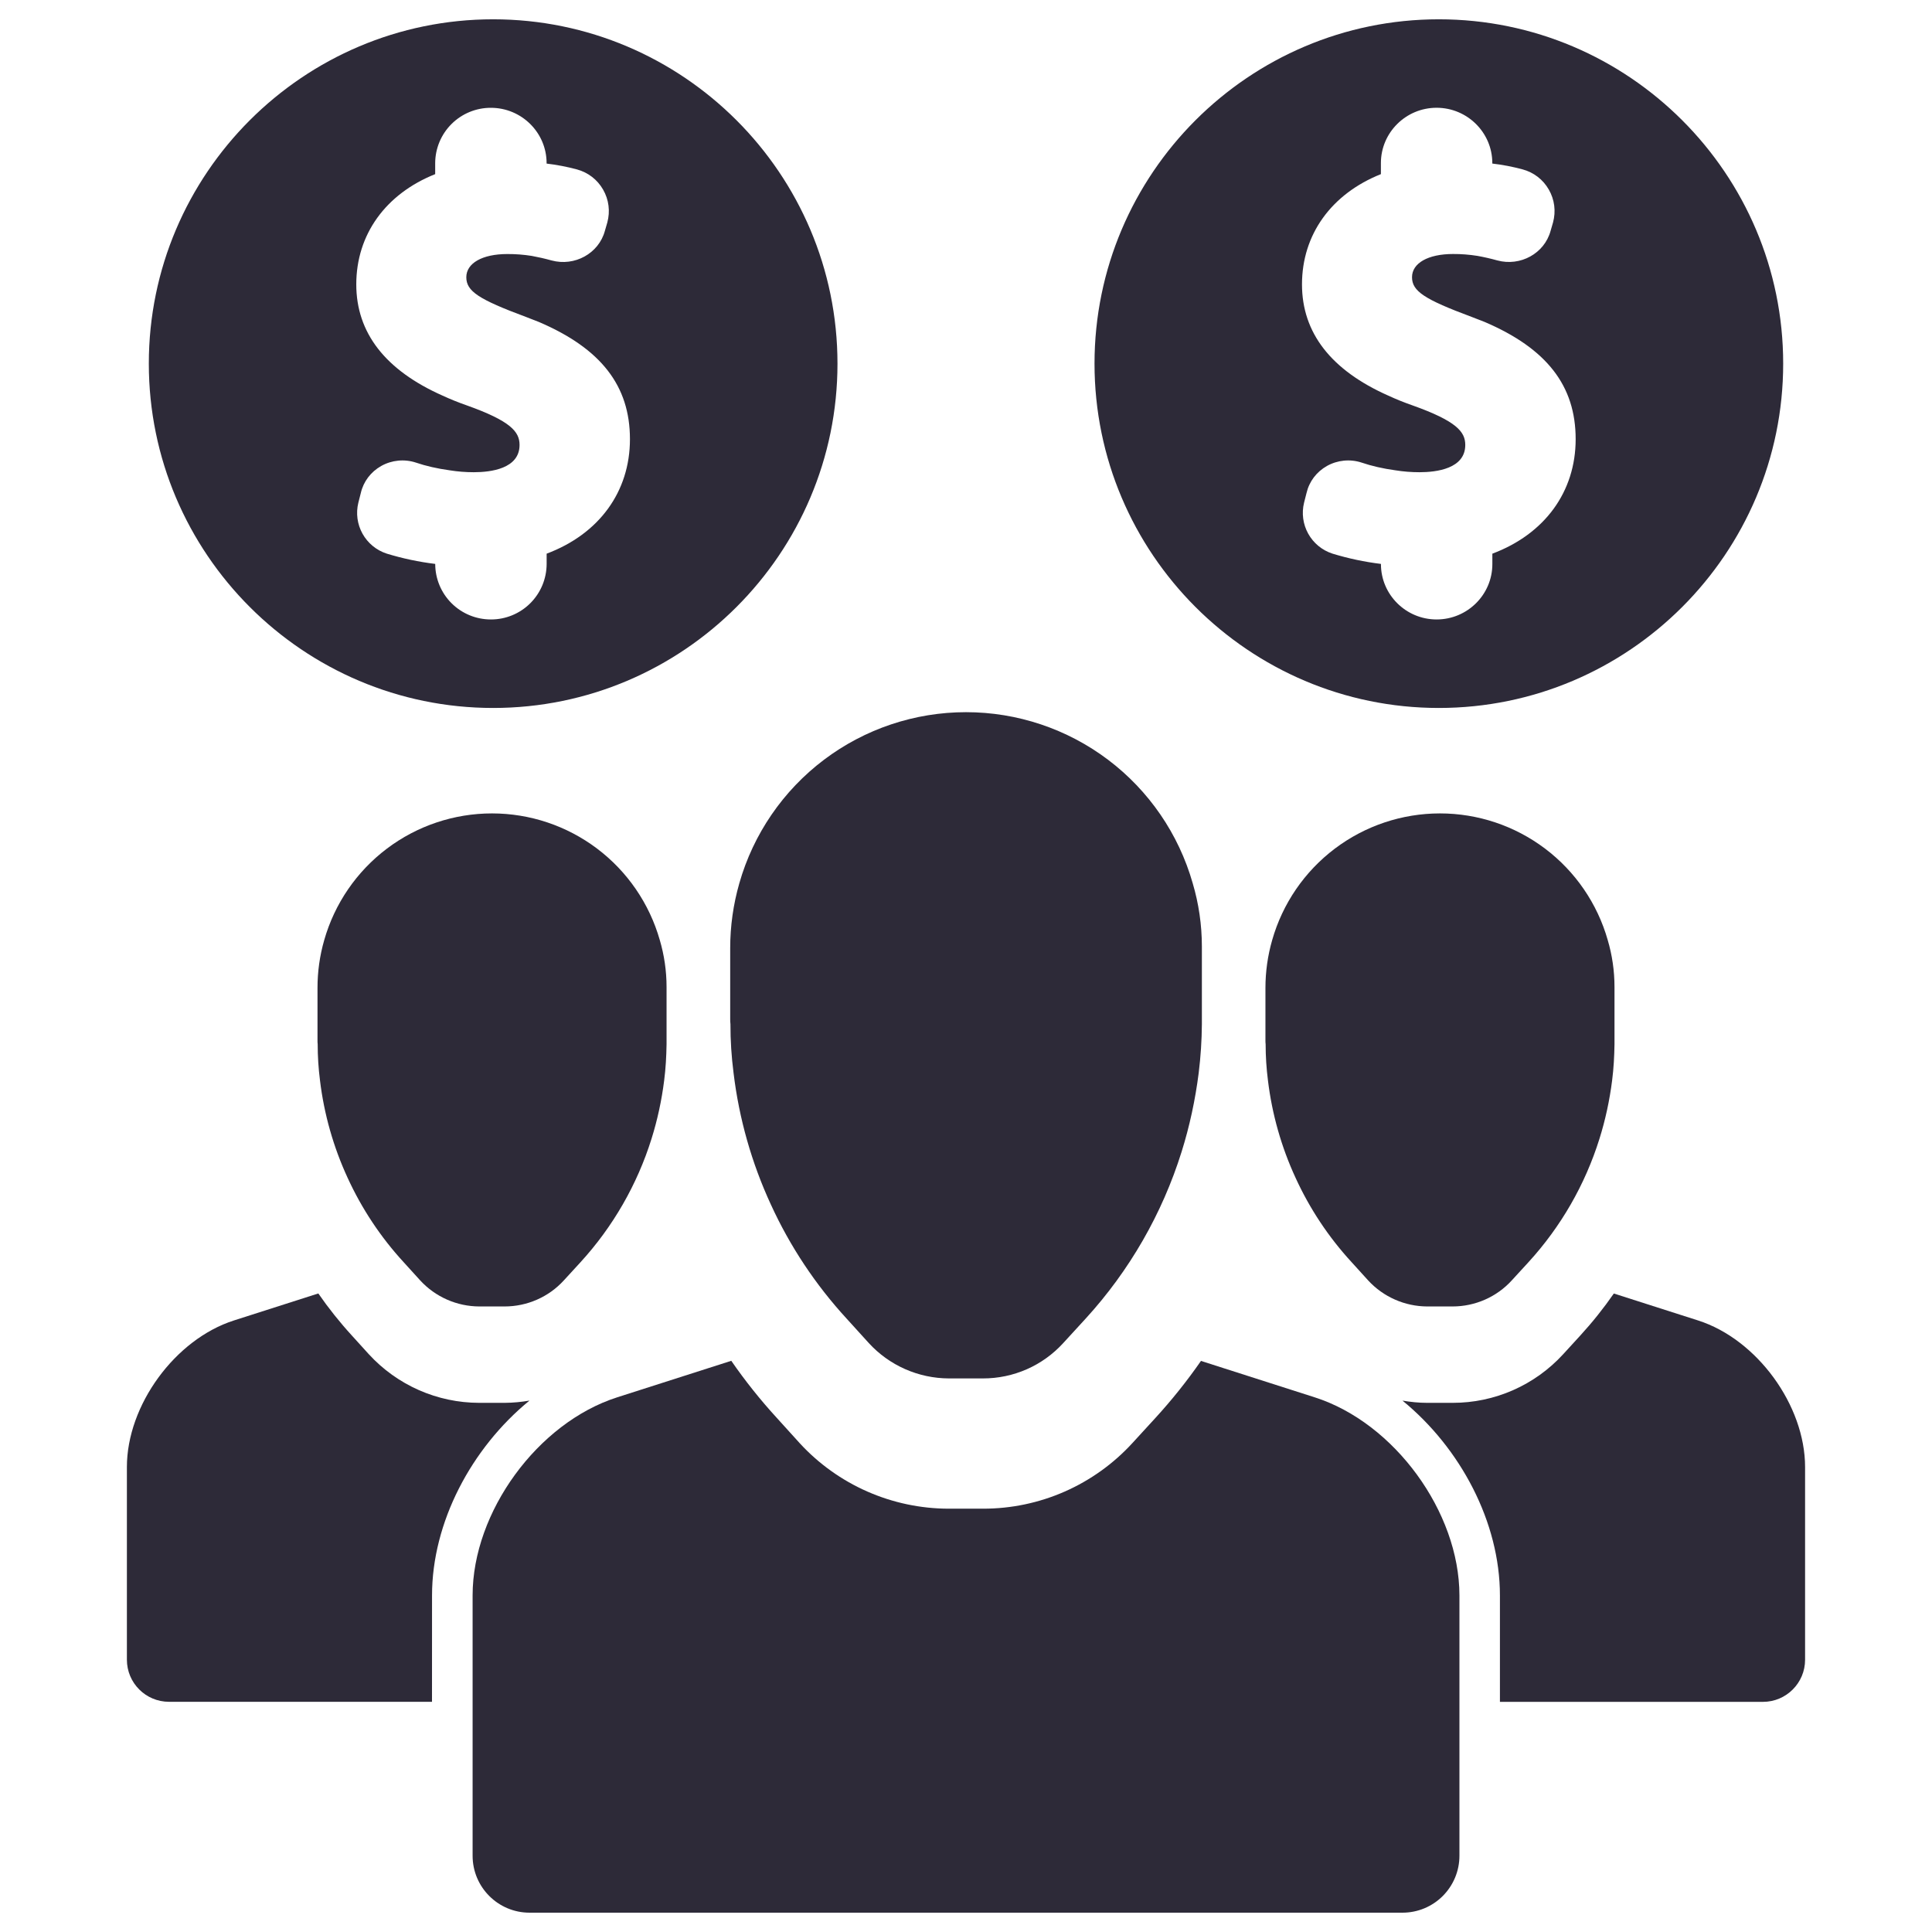
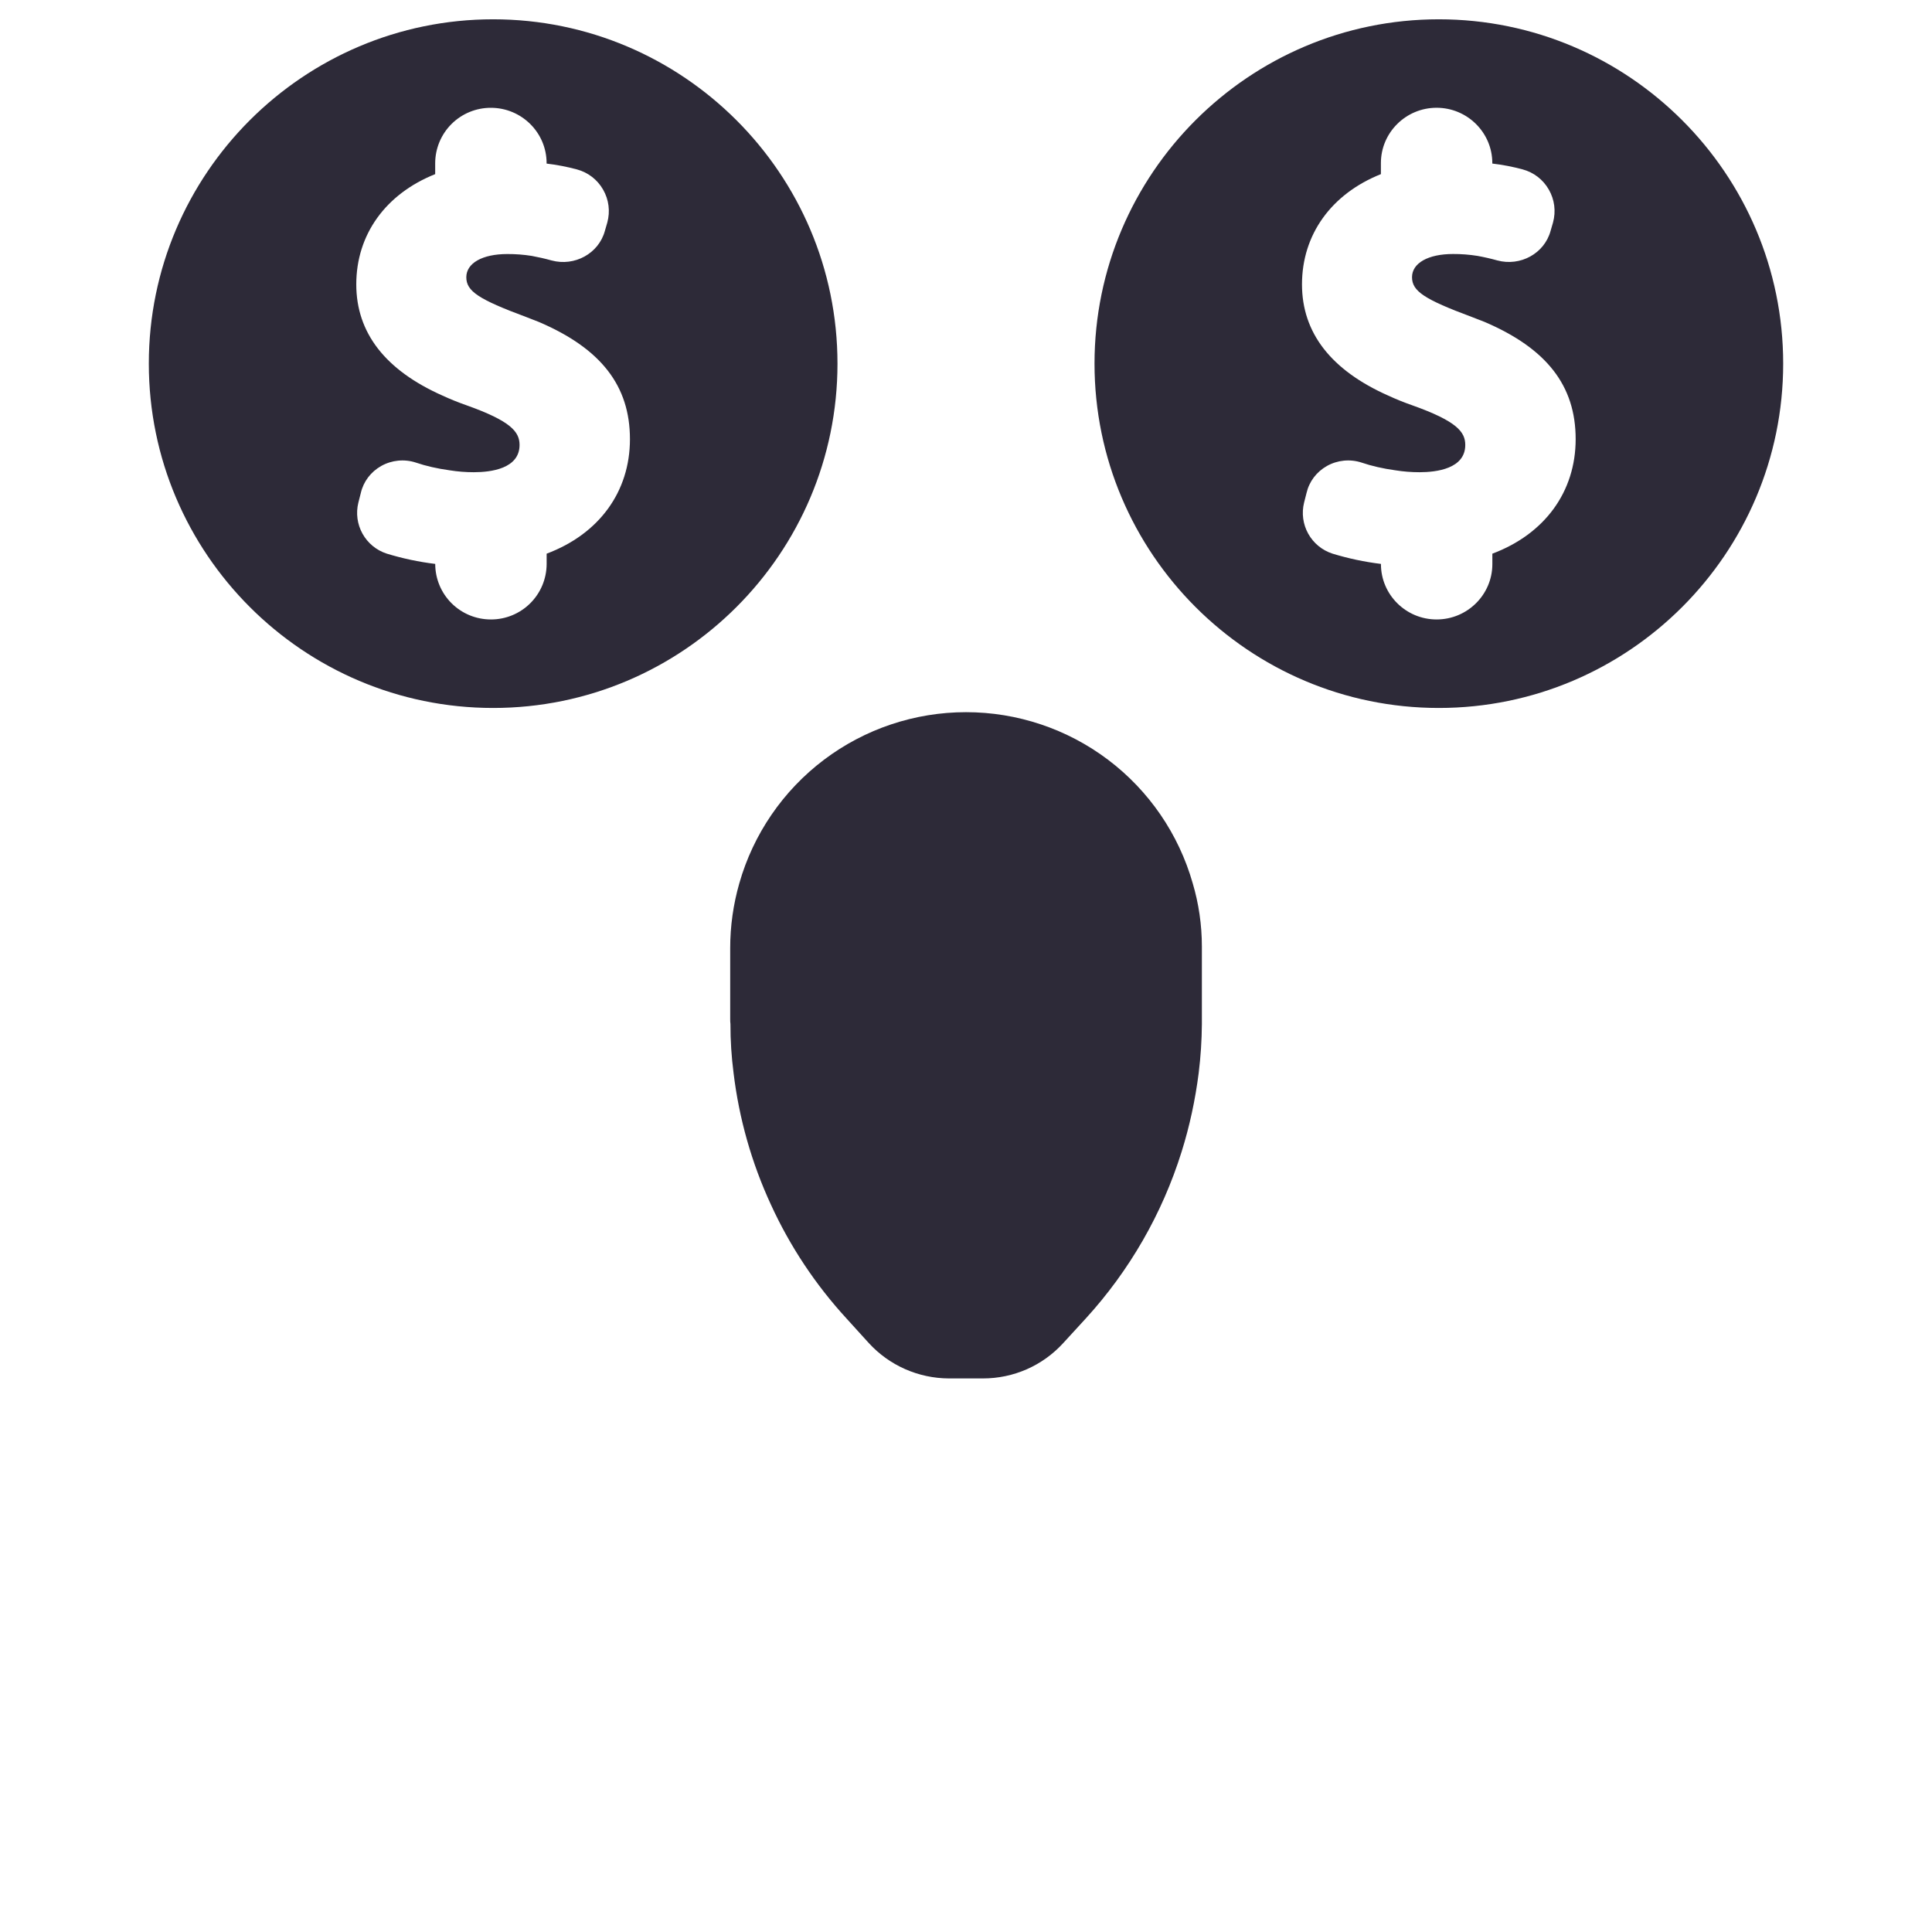
<svg xmlns="http://www.w3.org/2000/svg" width="100" height="100" viewBox="0 0 100 100" fill="none">
  <path d="M25.525 0.999C15.698 0.999 7.703 8.994 7.703 18.82C7.703 28.648 15.698 36.644 25.525 36.644C35.353 36.644 43.348 28.648 43.348 18.82C43.347 8.994 35.353 0.999 25.525 0.999ZM28.294 28.658V29.198C28.29 29.961 27.985 30.69 27.444 31.227C26.903 31.764 26.172 32.065 25.409 32.063C24.648 32.064 23.916 31.764 23.376 31.227C22.835 30.69 22.53 29.96 22.527 29.198V29.188C21.675 29.084 20.835 28.906 20.016 28.655C19.483 28.482 19.036 28.114 18.764 27.625C18.491 27.136 18.415 26.562 18.548 26.019L18.675 25.52C18.812 24.925 19.191 24.424 19.731 24.119C20.002 23.967 20.302 23.873 20.611 23.843C20.921 23.813 21.233 23.847 21.528 23.944C22.039 24.119 22.639 24.256 23.269 24.342C23.692 24.41 24.102 24.442 24.523 24.442C25.408 24.442 26.892 24.259 26.892 23.03C26.892 22.35 26.442 21.795 24.145 20.977C23.726 20.831 23.313 20.664 22.909 20.478C19.947 19.164 18.441 17.227 18.441 14.72C18.441 12.142 19.958 10.039 22.525 9.013V8.444C22.528 7.682 22.833 6.952 23.374 6.415C23.914 5.878 24.646 5.578 25.408 5.58C26.997 5.58 28.292 6.864 28.292 8.444V8.467C28.825 8.53 29.339 8.63 29.856 8.767C30.438 8.924 30.92 9.295 31.217 9.816C31.514 10.333 31.591 10.938 31.434 11.517L31.308 11.952C30.991 13.117 29.747 13.806 28.545 13.48C28.207 13.386 27.865 13.308 27.52 13.245C27.103 13.179 26.681 13.147 26.258 13.149C24.969 13.149 24.136 13.62 24.136 14.35C24.136 15.072 24.772 15.494 27.228 16.406L27.895 16.666C31.108 18.041 32.606 19.967 32.606 22.731C32.606 25.455 31.006 27.641 28.294 28.658ZM74.473 0.999C64.647 0.999 56.652 8.994 56.652 18.82C56.652 28.648 64.647 36.644 74.473 36.644C84.302 36.644 92.297 28.648 92.297 18.82C92.297 8.994 84.302 0.999 74.473 0.999ZM77.244 28.658V29.198C77.244 30.778 75.95 32.063 74.359 32.063C72.769 32.063 71.477 30.778 71.477 29.198V29.188C70.626 29.084 69.785 28.906 68.966 28.655C68.433 28.482 67.986 28.114 67.714 27.625C67.441 27.136 67.365 26.562 67.498 26.019L67.625 25.52C67.763 24.925 68.141 24.424 68.681 24.119C68.952 23.967 69.252 23.873 69.561 23.843C69.871 23.813 70.183 23.847 70.478 23.944C70.989 24.119 71.589 24.256 72.219 24.342C72.642 24.41 73.052 24.442 73.473 24.442C74.358 24.442 75.842 24.259 75.842 23.03C75.842 22.35 75.392 21.795 73.095 20.977C72.675 20.831 72.263 20.664 71.859 20.478C68.897 19.164 67.391 17.227 67.391 14.72C67.391 12.142 68.908 10.039 71.475 9.013V8.442C71.475 6.863 72.767 5.578 74.358 5.578C75.948 5.578 77.242 6.863 77.242 8.442V8.466C77.775 8.528 78.289 8.628 78.806 8.766C79.388 8.922 79.87 9.294 80.167 9.814C80.464 10.331 80.541 10.936 80.384 11.516L80.258 11.95C79.941 13.116 78.697 13.805 77.495 13.478C77.157 13.384 76.815 13.306 76.47 13.244C76.053 13.178 75.631 13.145 75.208 13.147C73.919 13.147 73.086 13.619 73.086 14.348C73.086 15.07 73.722 15.492 76.178 16.405L76.845 16.664C80.058 18.039 81.556 19.966 81.556 22.73C81.556 25.453 79.955 27.641 77.244 28.658ZM37.969 55.538C38.253 57.897 38.906 60.196 39.903 62.353C40.891 64.511 42.212 66.5 43.817 68.247L44.972 69.52C45.499 70.094 46.138 70.552 46.85 70.866C47.563 71.18 48.332 71.344 49.111 71.347H50.88C51.66 71.348 52.433 71.186 53.148 70.872C53.862 70.557 54.503 70.097 55.03 69.52L56.197 68.247C58.462 65.768 60.156 62.822 61.159 59.617C61.573 58.297 61.867 56.93 62.044 55.538C62.148 54.697 62.203 53.852 62.209 53.005V48.998C62.209 47.867 62.044 46.76 61.736 45.722C61.009 43.17 59.471 40.924 57.353 39.325C55.235 37.727 52.654 36.862 50.001 36.862C47.347 36.862 44.766 37.727 42.649 39.325C40.531 40.924 38.992 43.17 38.266 45.722C37.954 46.811 37.795 47.938 37.795 49.07V52.736C37.795 52.83 37.795 52.911 37.808 53.006C37.805 53.852 37.862 54.702 37.969 55.538Z" fill="#2D2A38" />
-   <path d="M68.054 72.327L62.162 70.441C61.446 71.472 60.66 72.458 59.802 73.395L58.615 74.691C57.634 75.762 56.44 76.618 55.111 77.203C53.781 77.788 52.344 78.09 50.891 78.089H49.098C47.648 78.087 46.214 77.783 44.887 77.199C43.56 76.615 42.369 75.762 41.388 74.694L41.368 74.671L40.209 73.392C39.356 72.461 38.568 71.473 37.851 70.435L31.946 72.325C27.829 73.642 24.462 78.257 24.462 82.577V96.053C24.462 97.68 25.782 99 27.409 99H72.593C72.98 99 73.363 98.924 73.721 98.776C74.078 98.628 74.403 98.411 74.677 98.137C74.95 97.863 75.167 97.539 75.316 97.181C75.464 96.823 75.54 96.44 75.54 96.053V82.578C75.538 78.257 72.169 73.642 68.054 72.327ZM65.629 55.924C65.84 57.669 66.323 59.371 67.06 60.967C67.791 62.564 68.769 64.036 69.957 65.328L70.812 66.27C71.201 66.695 71.675 67.034 72.202 67.266C72.729 67.499 73.298 67.62 73.874 67.622H75.182C76.351 67.622 77.468 67.133 78.252 66.27L79.116 65.328C80.793 63.494 82.046 61.314 82.788 58.942C83.094 57.966 83.313 56.953 83.443 55.924C83.523 55.305 83.557 54.677 83.566 54.049V51.083C83.566 50.245 83.443 49.425 83.216 48.658C82.679 46.77 81.54 45.108 79.973 43.925C78.406 42.742 76.496 42.102 74.532 42.102C72.569 42.102 70.658 42.742 69.091 43.925C67.524 45.108 66.385 46.77 65.848 48.658C65.616 49.464 65.499 50.298 65.499 51.136V53.849C65.499 53.919 65.499 53.978 65.509 54.049C65.509 54.676 65.549 55.302 65.629 55.924ZM16.563 55.924C16.774 57.669 17.257 59.371 17.994 60.967C18.726 62.564 19.703 64.036 20.891 65.328L21.746 66.27C22.136 66.695 22.609 67.034 23.136 67.266C23.663 67.499 24.233 67.62 24.809 67.622H26.116C27.285 67.622 28.402 67.133 29.187 66.27L30.051 65.328C31.727 63.494 32.981 61.314 33.723 58.942C34.029 57.966 34.248 56.953 34.377 55.924C34.457 55.305 34.491 54.677 34.501 54.049V51.083C34.501 50.245 34.377 49.425 34.151 48.658C33.613 46.77 32.474 45.108 30.907 43.925C29.34 42.742 27.43 42.102 25.466 42.102C23.503 42.102 21.593 42.742 20.026 43.925C18.459 45.108 17.32 46.77 16.782 48.658C16.55 49.464 16.433 50.298 16.434 51.136V53.849C16.434 53.919 16.434 53.978 16.443 54.049C16.443 54.676 16.483 55.302 16.563 55.924Z" fill="#2D2A38" />
-   <path d="M87.893 68.347L83.532 66.952C83 67.719 82.416 68.449 81.785 69.138L80.907 70.097C80.181 70.89 79.298 71.523 78.314 71.956C77.33 72.389 76.267 72.612 75.192 72.611H73.864C73.436 72.611 73.012 72.566 72.593 72.496C75.6 74.955 77.636 78.793 77.636 82.58V88.088H91.25C92.454 88.088 93.431 87.111 93.431 85.908V75.936C93.431 72.735 90.939 69.321 87.893 68.347ZM22.362 82.578C22.362 78.791 24.4 74.952 27.406 72.494C26.984 72.568 26.556 72.608 26.128 72.611H24.8C23.727 72.609 22.666 72.385 21.684 71.953C20.702 71.52 19.821 70.889 19.095 70.099L19.079 70.082L18.221 69.136C17.591 68.448 17.008 67.717 16.476 66.949L12.107 68.347C9.061 69.322 6.568 72.736 6.568 75.933V85.905C6.568 87.11 7.545 88.085 8.748 88.085H22.36L22.362 82.578Z" fill="#2D2A38" />
</svg>